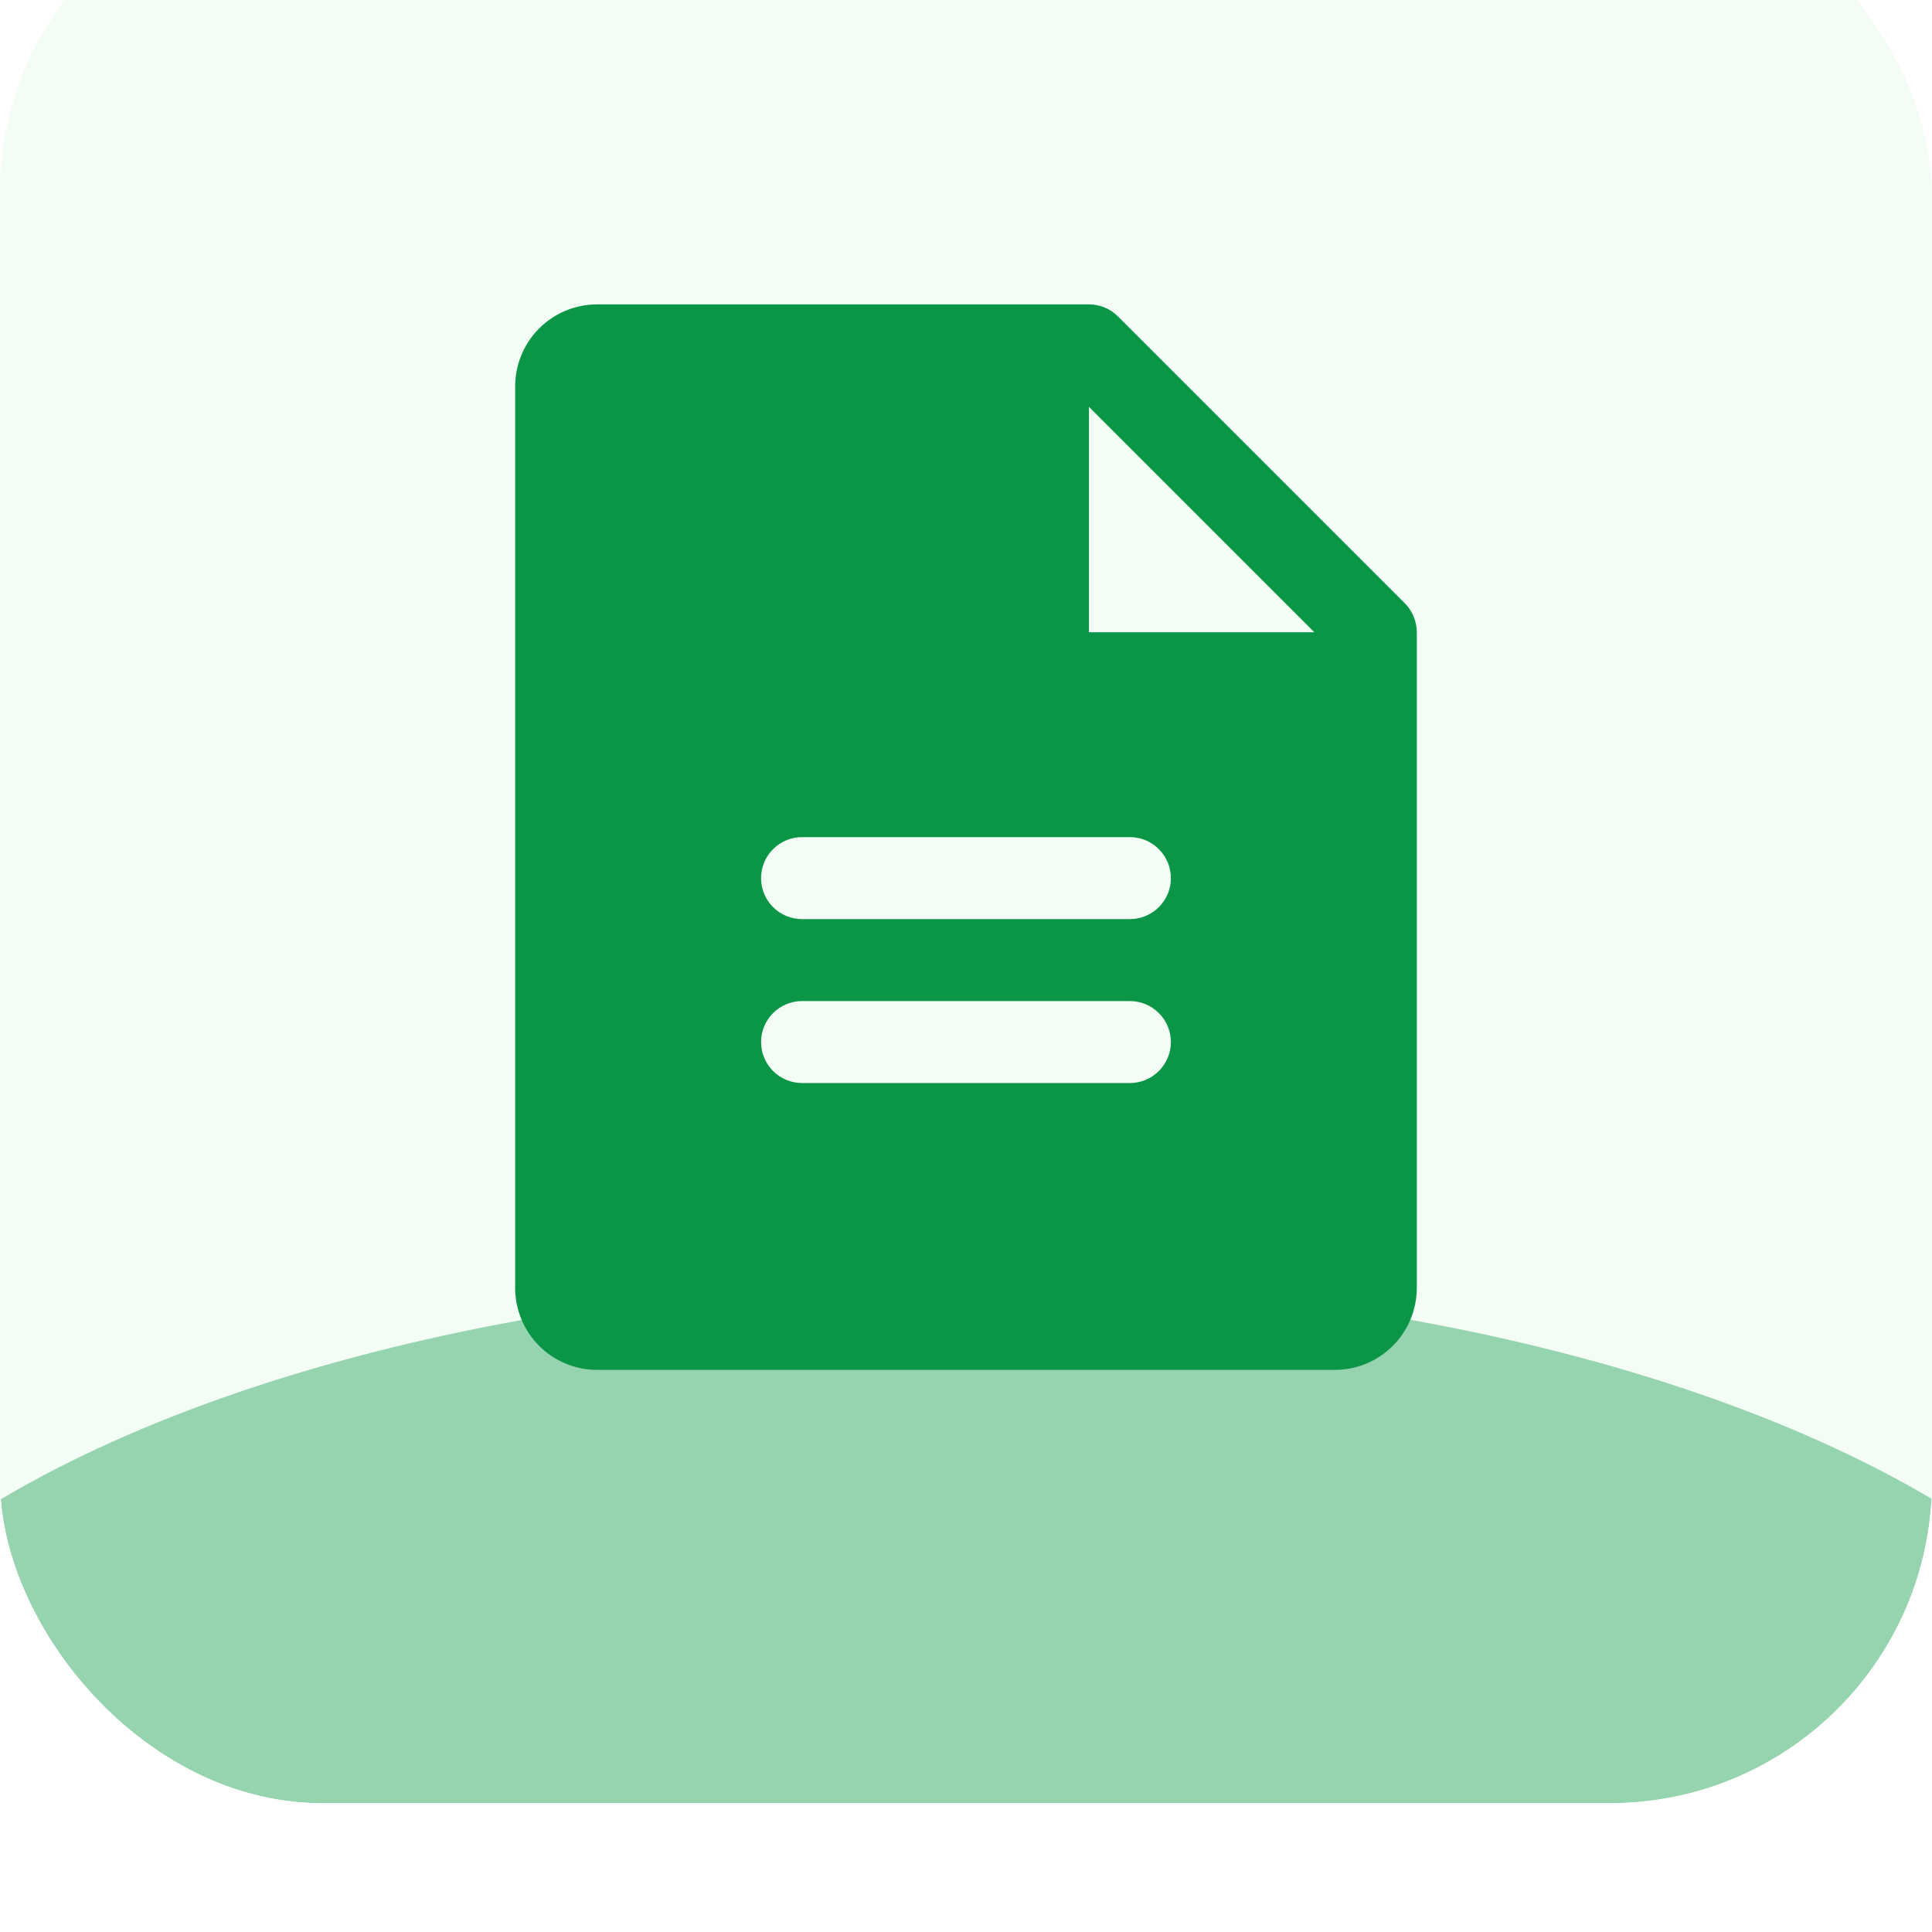
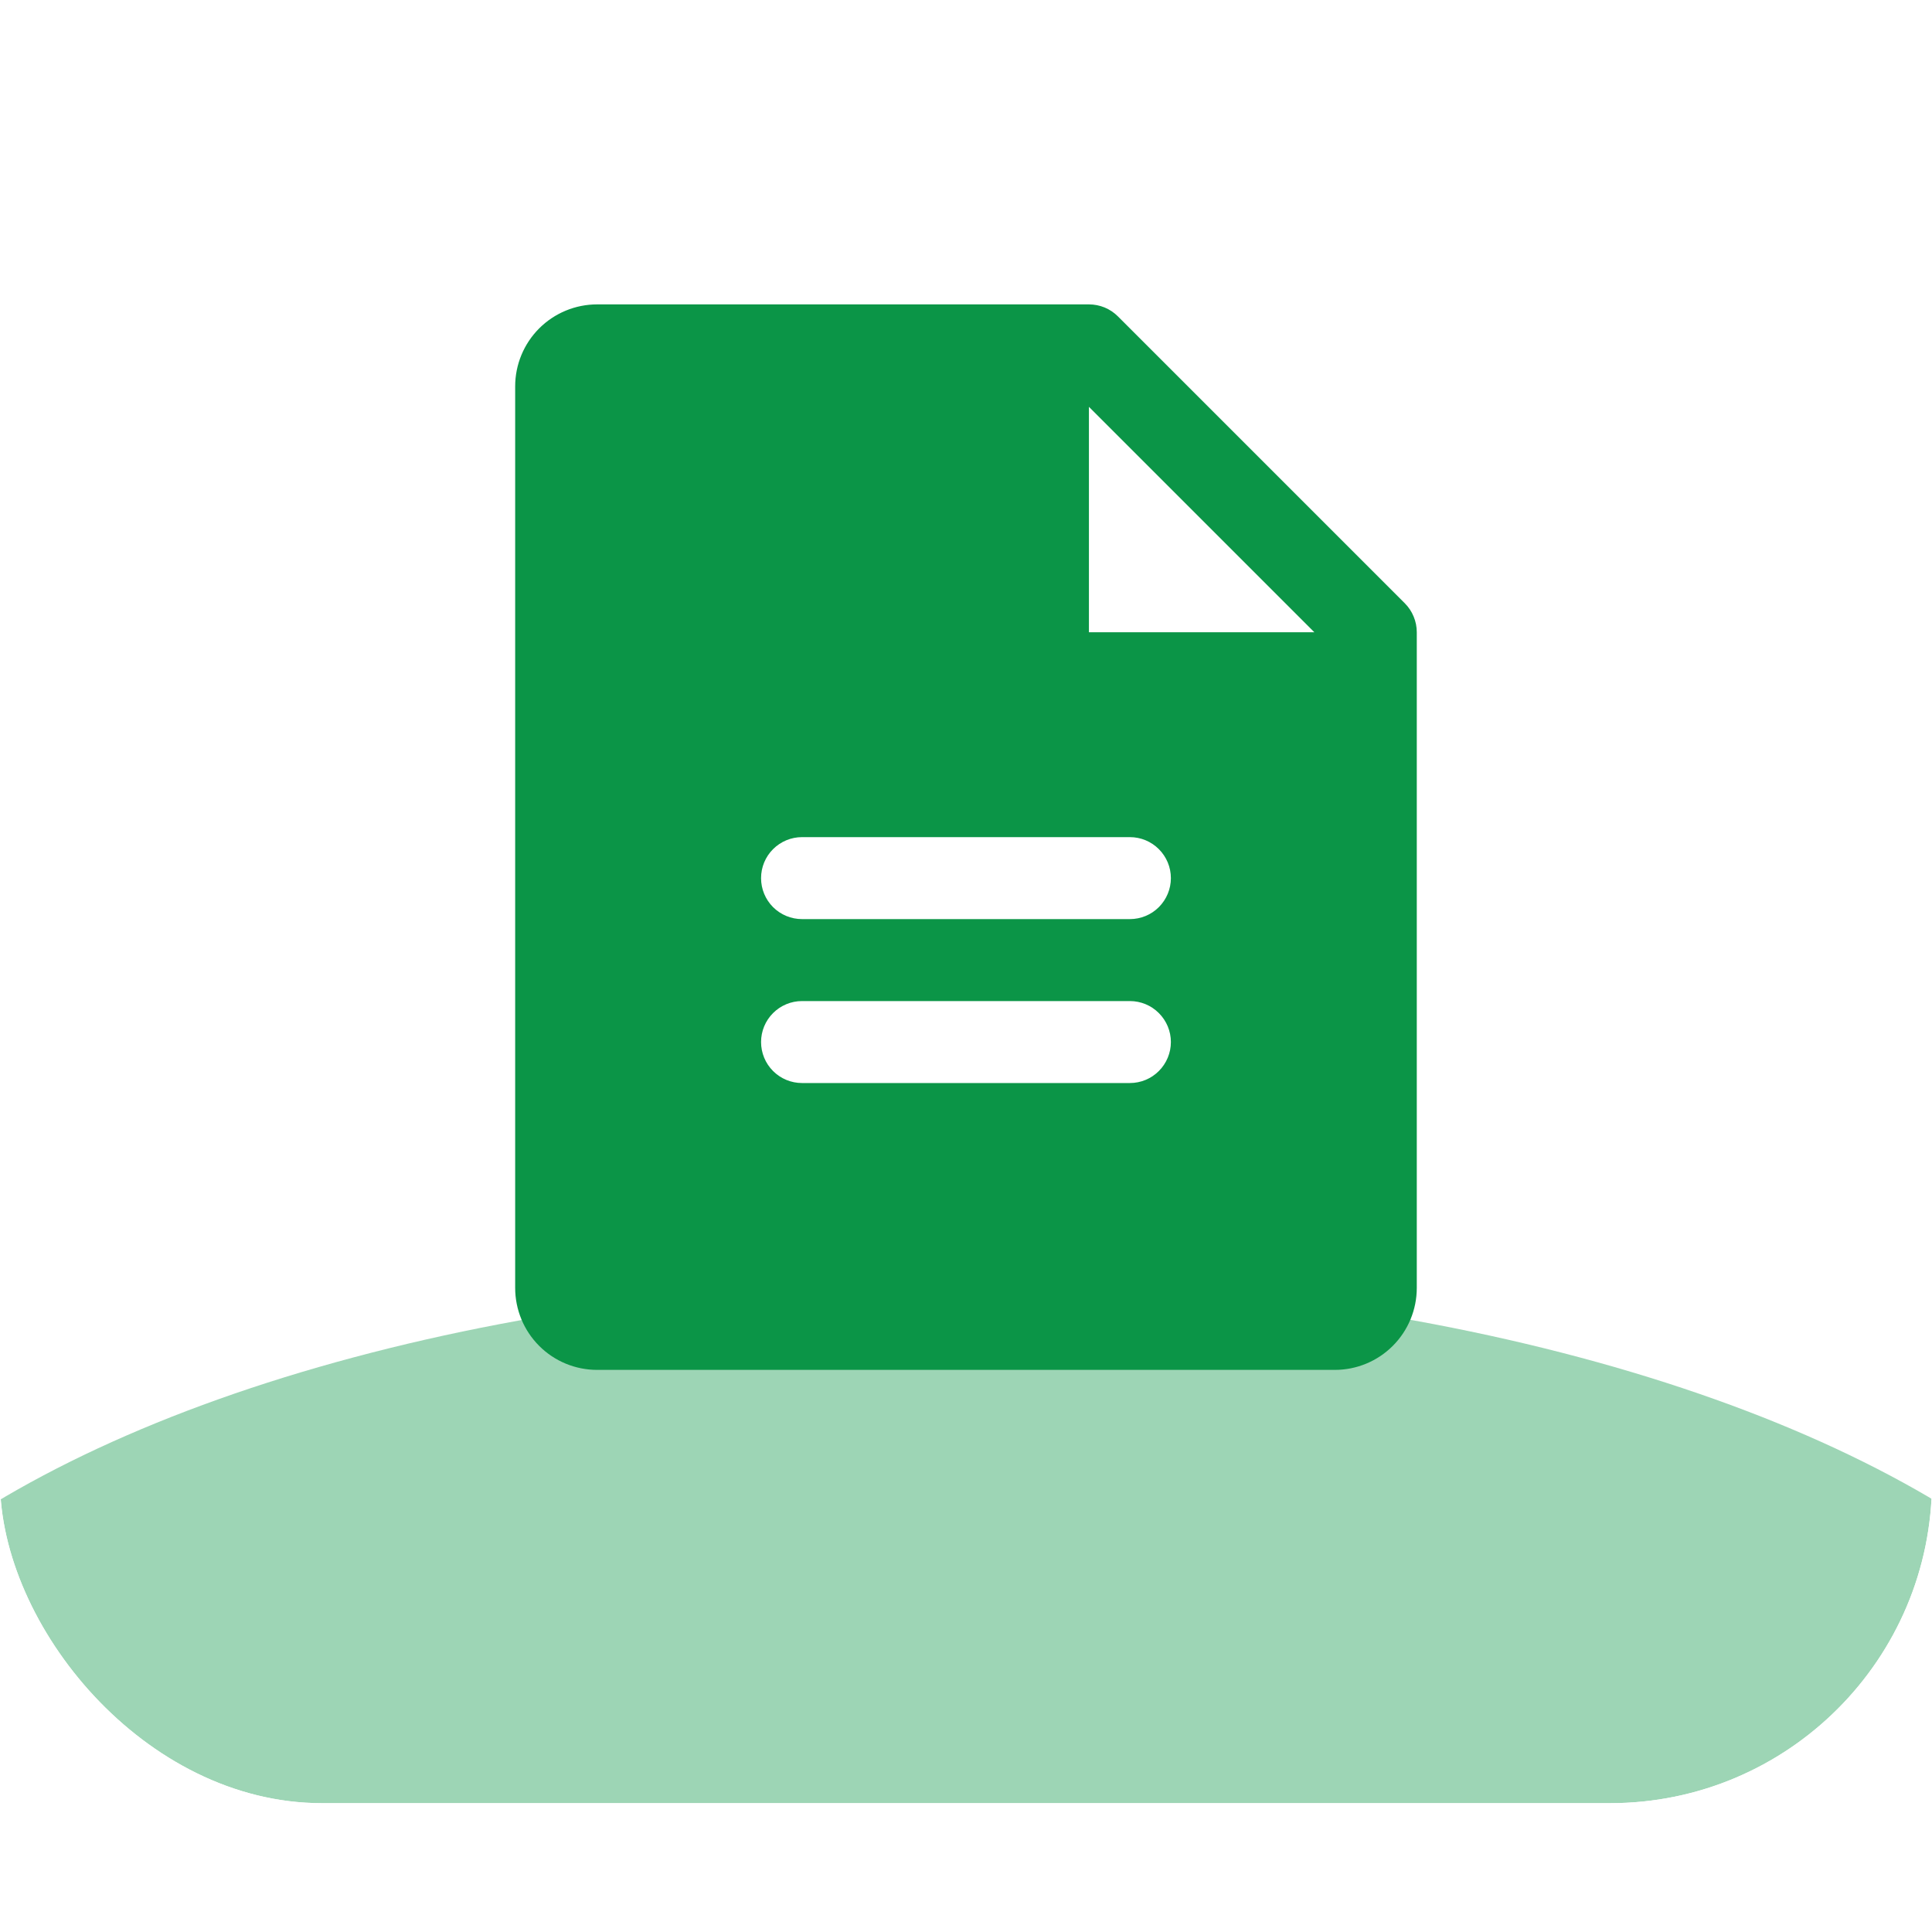
<svg xmlns="http://www.w3.org/2000/svg" width="40" height="40" viewBox="0 0 40 40" fill="none">
  <g filter="url(#filter0_bi_1308_3715)">
    <g clip-path="url(#clip0_1308_3715)">
-       <rect width="40" height="40" rx="6.667" fill="#EBFAEE" fill-opacity="0.6" />
      <g opacity="0.4" filter="url(#filter1_f_1308_3715)">
        <ellipse cx="20.013" cy="40.937" rx="25.376" ry="11.741" fill="#0B9547" />
      </g>
      <path d="M29.084 15.156L23.145 9.217C23.066 9.138 22.973 9.076 22.87 9.033C22.767 8.991 22.656 8.969 22.545 8.969H12.363C11.913 8.969 11.481 9.148 11.163 9.466C10.845 9.784 10.666 10.216 10.666 10.666V29.332C10.666 29.782 10.845 30.214 11.163 30.532C11.481 30.851 11.913 31.029 12.363 31.029H27.636C28.086 31.029 28.517 30.851 28.836 30.532C29.154 30.214 29.333 29.782 29.333 29.332V15.757C29.333 15.645 29.311 15.535 29.268 15.432C29.226 15.329 29.163 15.235 29.084 15.156ZM23.393 25.09H16.605C16.38 25.09 16.165 25.001 16.005 24.841C15.846 24.682 15.757 24.466 15.757 24.241C15.757 24.016 15.846 23.801 16.005 23.642C16.165 23.482 16.38 23.393 16.605 23.393H23.393C23.618 23.393 23.834 23.482 23.993 23.642C24.152 23.801 24.242 24.016 24.242 24.241C24.242 24.466 24.152 24.682 23.993 24.841C23.834 25.001 23.618 25.09 23.393 25.09ZM23.393 21.696H16.605C16.38 21.696 16.165 21.607 16.005 21.448C15.846 21.288 15.757 21.073 15.757 20.848C15.757 20.622 15.846 20.407 16.005 20.248C16.165 20.088 16.38 19.999 16.605 19.999H23.393C23.618 19.999 23.834 20.088 23.993 20.248C24.152 20.407 24.242 20.622 24.242 20.848C24.242 21.073 24.152 21.288 23.993 21.448C23.834 21.607 23.618 21.696 23.393 21.696ZM22.545 15.757V11.09L27.212 15.757H22.545Z" fill="#0B9547" />
    </g>
  </g>
  <defs>
    <filter id="filter0_bi_1308_3715" x="-2.667" y="-2.667" width="45.333" height="45.333" filterUnits="userSpaceOnUse" color-interpolation-filters="sRGB">
      <feFlood flood-opacity="0" result="BackgroundImageFix" />
      <feGaussianBlur in="BackgroundImageFix" stdDeviation="1.333" />
      <feComposite in2="SourceAlpha" operator="in" result="effect1_backgroundBlur_1308_3715" />
      <feBlend mode="normal" in="SourceGraphic" in2="effect1_backgroundBlur_1308_3715" result="shape" />
      <feColorMatrix in="SourceAlpha" type="matrix" values="0 0 0 0 0 0 0 0 0 0 0 0 0 0 0 0 0 0 127 0" result="hardAlpha" />
      <feMorphology radius="42.667" operator="erode" in="SourceAlpha" result="effect2_innerShadow_1308_3715" />
      <feOffset dy="-2.667" />
      <feGaussianBlur stdDeviation="1.333" />
      <feComposite in2="hardAlpha" operator="arithmetic" k2="-1" k3="1" />
      <feColorMatrix type="matrix" values="0 0 0 0 1 0 0 0 0 1 0 0 0 0 1 0 0 0 0.05 0" />
      <feBlend mode="normal" in2="shape" result="effect2_innerShadow_1308_3715" />
    </filter>
    <filter id="filter1_f_1308_3715" x="-31.316" y="3.242" width="102.658" height="75.388" filterUnits="userSpaceOnUse" color-interpolation-filters="sRGB">
      <feFlood flood-opacity="0" result="BackgroundImageFix" />
      <feBlend mode="normal" in="SourceGraphic" in2="BackgroundImageFix" result="shape" />
      <feGaussianBlur stdDeviation="12.976" result="effect1_foregroundBlur_1308_3715" />
    </filter>
    <clipPath id="clip0_1308_3715">
      <rect width="40" height="40" rx="6.667" fill="white" />
    </clipPath>
  </defs>
</svg>